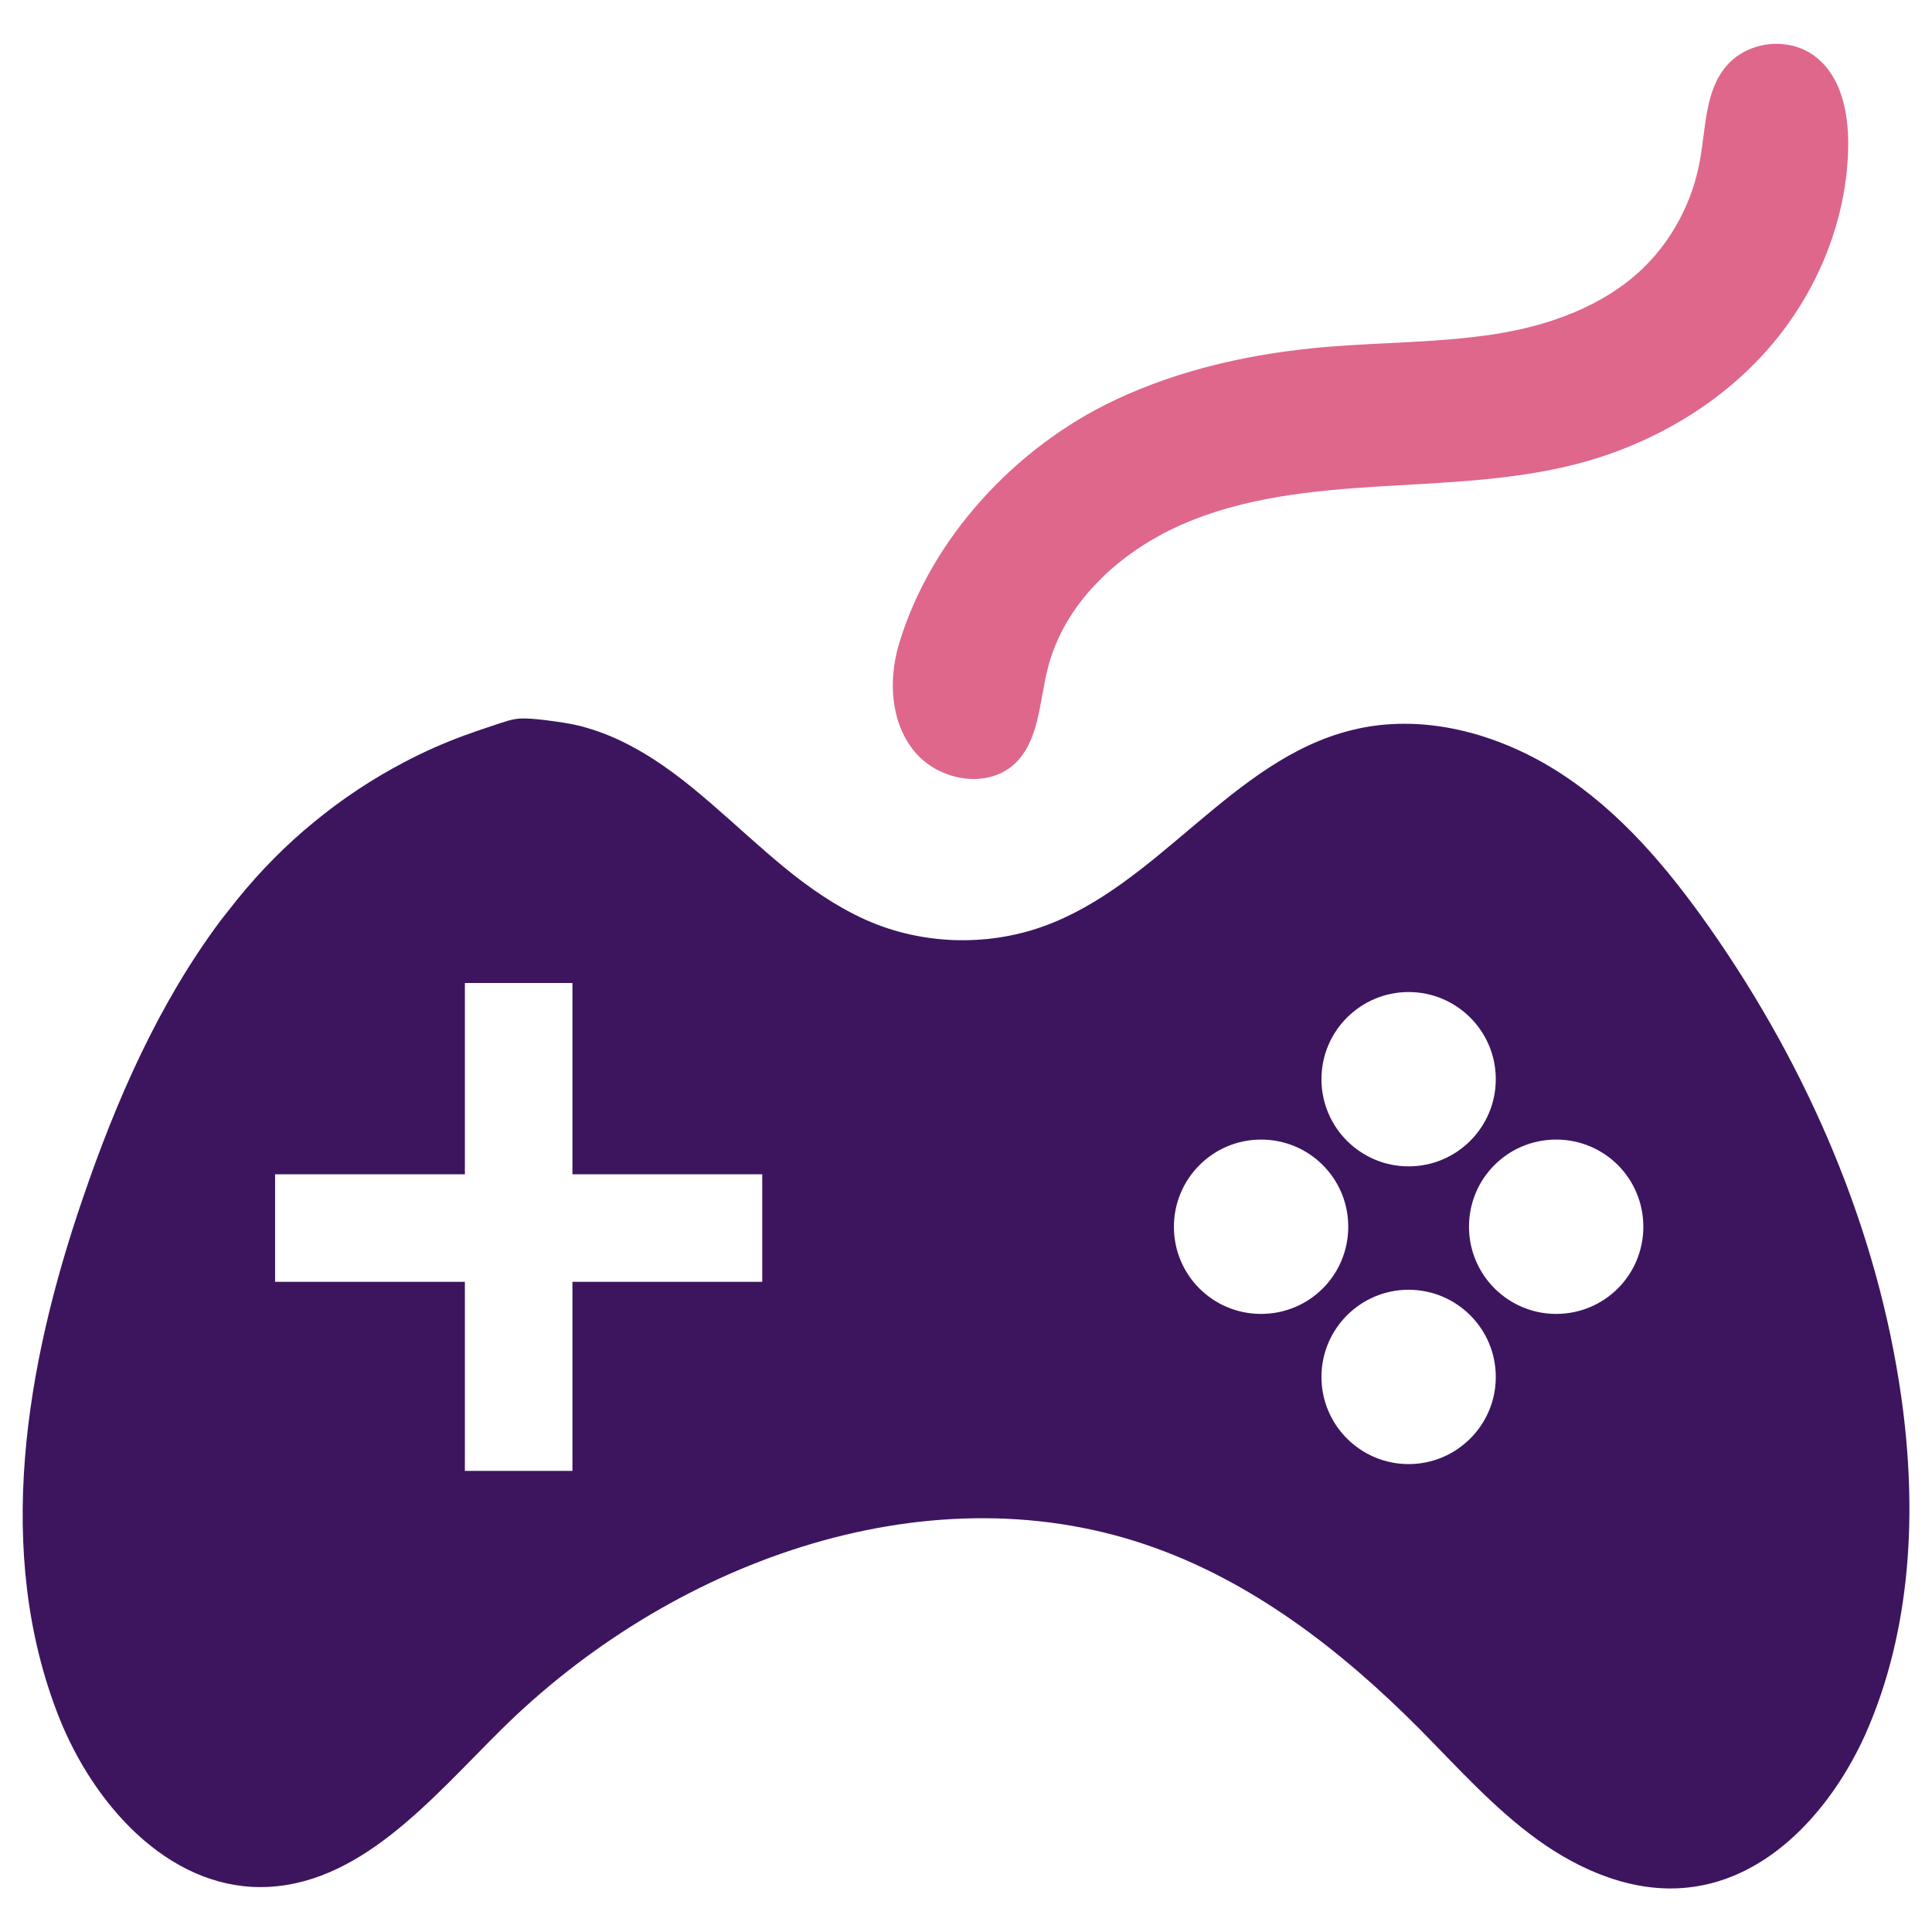
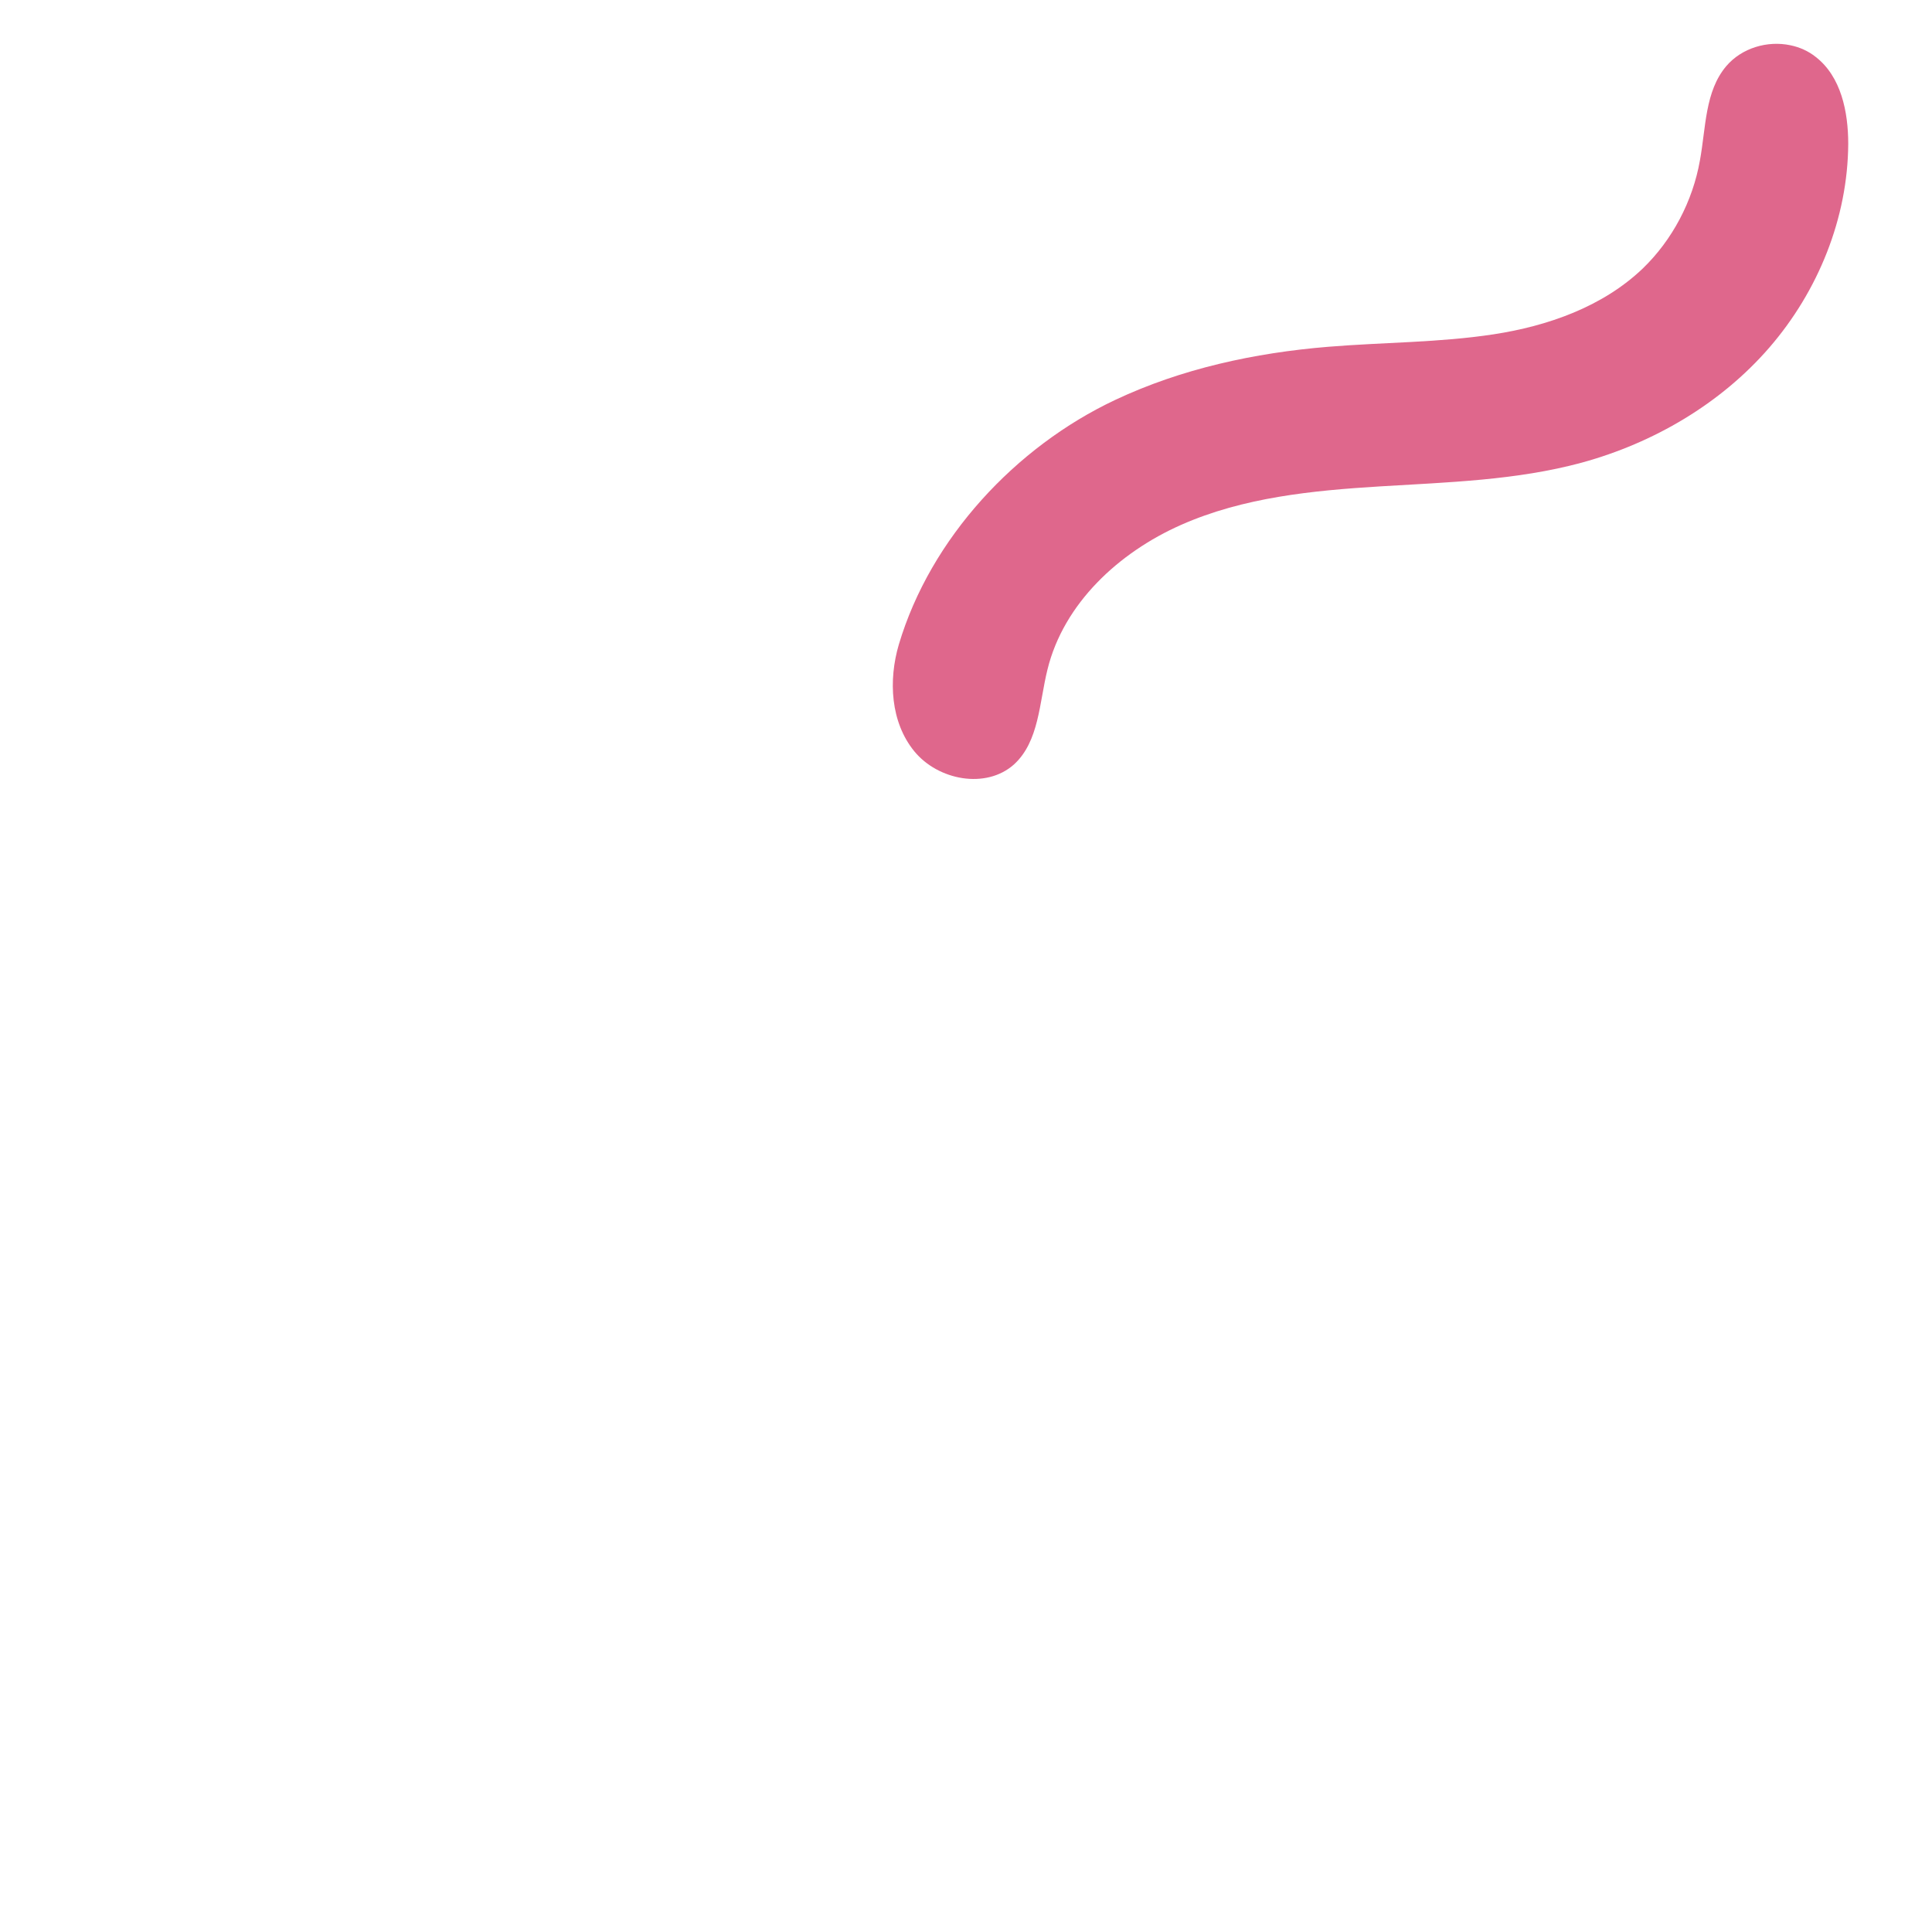
<svg xmlns="http://www.w3.org/2000/svg" version="1.1" id="Layer_1" x="0px" y="0px" viewBox="0 0 512 512" style="enable-background:new 0 0 512 512;" xml:space="preserve">
  <style type="text/css">
	.st0{fill:#3D155F;}
	.st1{fill:#DF678C;}
</style>
  <g>
-     <path class="st0" d="M503.9,370.5c-6.3-44.8-24.8-87.5-50.8-124.6c-11.1-15.8-23.7-30.8-39.9-41.2c-16.2-10.4-36.3-15.9-55-11.2   c-31.7,7.8-51.2,41.2-82,52.1c-15,5.3-32.1,4.7-46.7-1.8c-7.8-3.5-14.9-8.4-21.5-13.8c-6.7-5.5-13.1-11.5-19.7-17.2   c-6.5-5.6-13.2-10.9-20.7-14.9c-3.7-2-7.6-3.7-11.7-4.9c-2.8-0.9-5.8-1.4-8.7-1.8c-2.9-0.4-5.8-0.8-8.7-0.8c-2.7,0-5.1,1-7.6,1.8   c-2.7,0.9-5.4,1.8-8.1,2.8c-5.4,2-10.6,4.3-15.7,7c-8.4,4.4-16.4,9.7-23.7,15.7c-7.5,6.1-14.3,13-20.4,20.5c-1.5,1.9-3,3.8-4.5,5.7   c-16.5,22.1-27.7,47.7-36.6,73.8C6.7,362-1.6,411.4,15.6,455c9.1,23,28.6,45,53.3,45.1c26.2,0,45.3-23.3,63.9-41.7   c44.3-43.9,111.6-69.1,170.7-49.1c27.9,9.4,51.8,27.9,72.6,48.8c10.1,10.2,19.7,21,31.3,29.4c11.6,8.4,25.8,14.3,40,12.7   c21.6-2.3,38.1-20.9,47-40.7C506.6,431.9,508.1,400.4,503.9,370.5z M202,339.7h-50.3v50.1h-28.5v-50.1H72.9v-28.5h50.3v-50.7h28.5   v50.7H202V339.7z M373.3,262.9c12.7,0,23.1,10.3,23.1,23.1c0,12.7-10.3,23.1-23.1,23.1c-12.7,0-23.1-10.3-23.1-23.1   C350.2,273.2,360.6,262.9,373.3,262.9z M311.1,325.1c0-12.7,10.3-23.1,23.1-23.1s23.1,10.3,23.1,23.1s-10.3,23.1-23.1,23.1   S311.1,337.9,311.1,325.1z M373.3,388c-12.7,0-23.1-10.3-23.1-23.1c0-12.7,10.3-23.1,23.1-23.1c12.7,0,23.1,10.3,23.1,23.1   C396.4,377.7,386,388,373.3,388z M412.4,348.2c-12.7,0-23.1-10.3-23.1-23.1s10.3-23.1,23.1-23.1s23.1,10.3,23.1,23.1   S425.2,348.2,412.4,348.2z" />
    <path class="st1" d="M474.5,12c-6.1-1.3-12.9,0.7-17,5.5c-5.7,6.7-5.4,16.3-7,25c-1.9,10.8-7.3,21.1-15.2,28.7   c-10.6,10.1-25.1,15.2-39.5,17.4s-29.2,2.1-43.8,3.3c-19.5,1.6-38.9,5.8-56.5,14.1c-26.3,12.4-48.9,36.6-57.3,64.8   c-2.8,9.5-2.2,20.6,4.1,28.3c6.3,7.7,19,10.1,26.4,3.5c6.7-6.1,6.7-16.4,8.9-25.2c4.3-17.5,18.9-31,35.4-38.3   c16.5-7.3,34.8-9.1,52.7-10.2c18-1.1,36.2-1.6,53.5-6.3c19-5.2,36.8-15.6,49.7-30.5s20.8-34.3,20.9-54c0-8.5-1.9-17.8-8.6-23   C479.2,13.5,476.9,12.5,474.5,12z" />
  </g>
</svg>